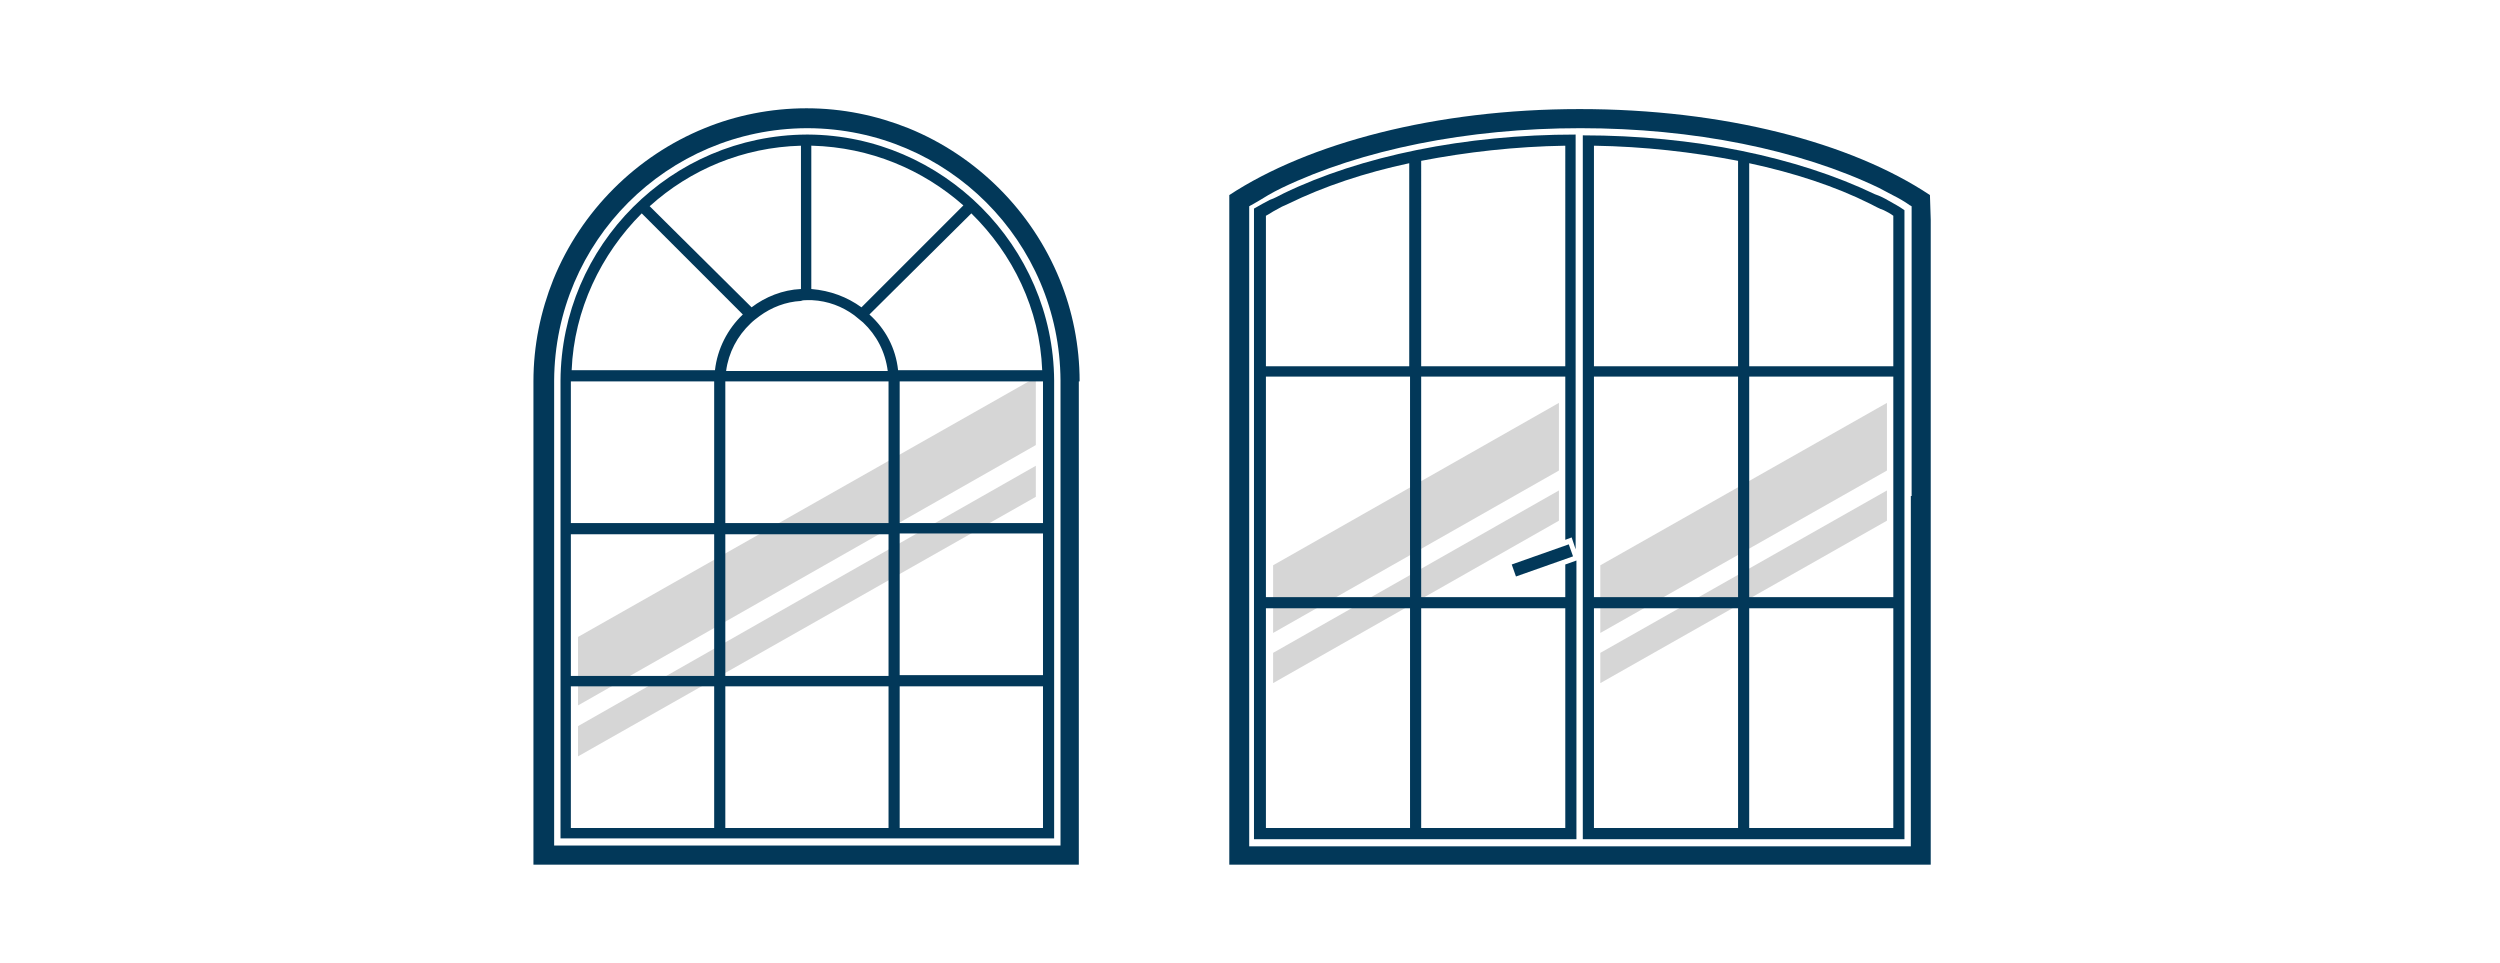
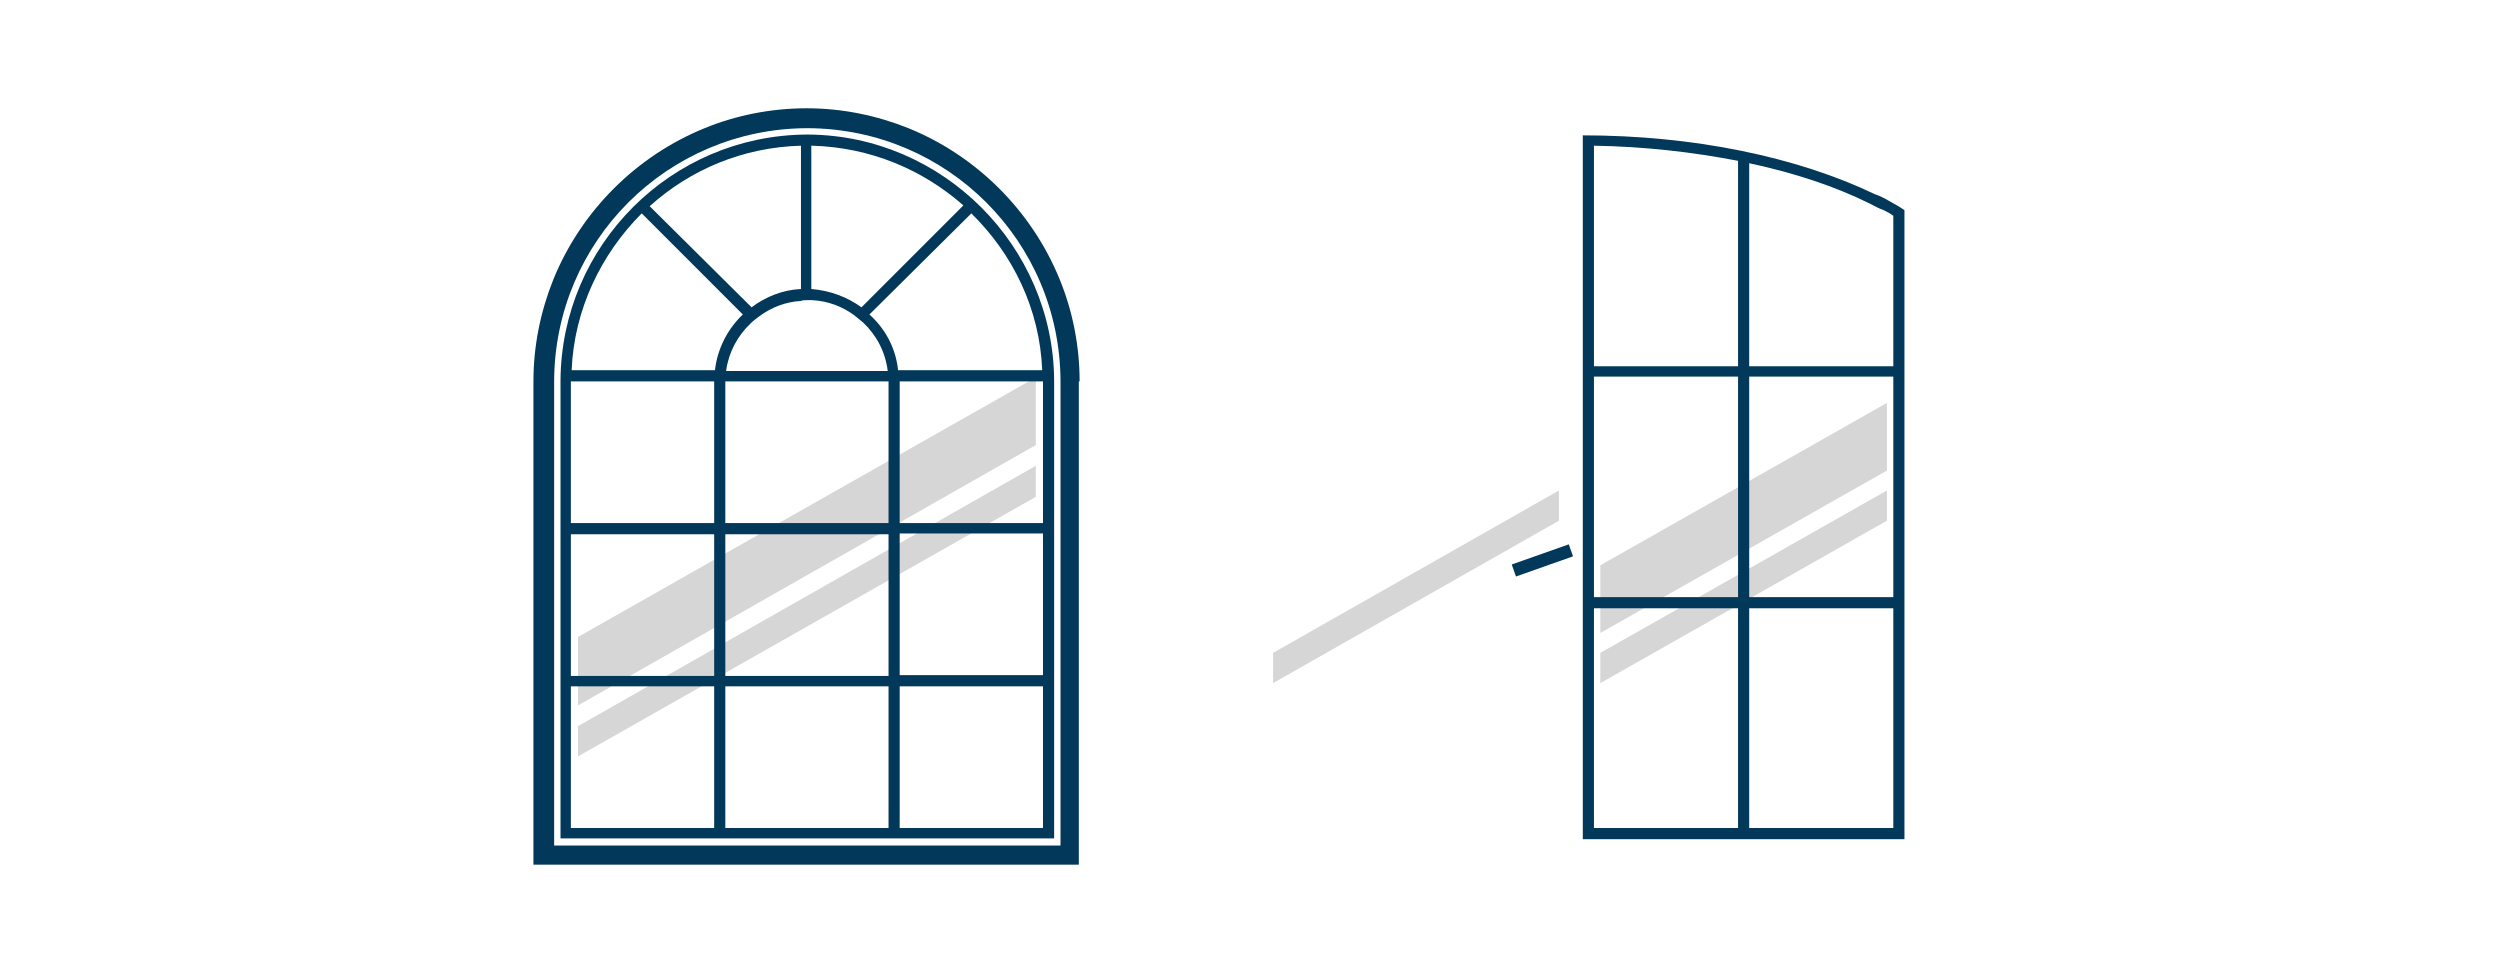
<svg xmlns="http://www.w3.org/2000/svg" version="1.1" id="Layer_1" x="0px" y="0px" viewBox="0 0 314 121" style="enable-background:new 0 0 314 121;" xml:space="preserve">
  <style type="text/css">
	.st0{fill:#D6D6D6;}
	.st1{fill:#023859;}
</style>
  <g>
    <g>
      <polygon class="st0" points="195.8,65.4 195.8,61.6 159.9,82 159.9,85.8   " />
-       <polygon class="st0" points="195.8,50.6 159.9,71 159.9,79.5 195.8,59.1   " />
    </g>
    <g>
      <polygon class="st0" points="237,65.4 237,61.6 201,82 201,85.8   " />
      <polygon class="st0" points="237,50.6 201,71 201,79.5 237,59.1   " />
    </g>
-     <path class="st1" d="M242.4,24.5c-9.9-6.6-25.9-10.8-44-10.8s-34.1,4.3-44,10.8h0v0v3v33v3v45.1h88.1V63.6v-3v-33L242.4,24.5   L242.4,24.5L242.4,24.5z M240,62.3v2.9v41.1h-83.1V65.1v-2.9V25.9c0.1,0,0.1-0.1,0.2-0.1c0.7-0.4,1.4-0.8,2.2-1.3   c0.5-0.3,1.1-0.6,1.7-0.9c10-4.8,23.3-7.5,37.5-7.5s27.5,2.7,37.5,7.5c0.6,0.3,1.1,0.6,1.7,0.9c0.8,0.4,1.5,0.8,2.2,1.3   c0.1,0,0.1,0.1,0.2,0.1V62.3z" />
    <path class="st1" d="M237.2,25.2c-0.5-0.3-1.1-0.6-1.7-0.8c-9.8-4.7-22.8-7.4-36.7-7.4v0.7v0.7V104v0.7v0.7h40.4v-79   C238.5,25.9,237.9,25.6,237.2,25.2z M236.6,26.4c0.4,0.2,0.8,0.4,1.2,0.7V46h-18.1V20.5c5.6,1.2,10.8,2.9,15.2,5.1   C235.5,25.9,236,26.2,236.6,26.4z M219.7,47.3h18.1V75h-18.1V47.3z M218.3,75h-18.1V47.3h18.1V75z M218.3,20.2V46h-18.1V18.3   C206.5,18.4,212.6,19.1,218.3,20.2z M200.2,104V76.4h18.1V104h1.4V76.4h18.1V104H200.2z" />
-     <path class="st1" d="M196.6,70.9V75h-18.1V47.3h18.1v20.5l0.8-0.3l0.5,1.5V18.3v-0.7v-0.7c-13.9,0-27,2.7-36.7,7.4   c-0.6,0.3-1.1,0.6-1.7,0.8c-0.6,0.3-1.3,0.7-2,1.1V46v1.4V75v1.4v29H198v-0.7V104V70.4L196.6,70.9z M178.5,20.2   c5.7-1.1,11.8-1.8,18.1-1.9V46h-18.1V20.2z M159,27.1c0.4-0.2,0.8-0.5,1.2-0.7c0.5-0.3,1.1-0.6,1.6-0.8c4.5-2.2,9.6-3.9,15.2-5.1   V46H159V27.1z M159,47.3h18.1V75H159V47.3z M196.6,104H159V76.4h18.1V104h1.4V76.4h18.1V104z" />
    <rect x="189.9" y="69.6" transform="matrix(0.943 -0.333 0.333 0.943 -12.379 68.503)" class="st1" width="7.6" height="1.6" />
  </g>
  <g>
    <g>
      <polygon class="st0" points="130.1,62.4 130.1,58.5 72.6,91.2 72.6,95   " />
      <polygon class="st0" points="130.1,47.4 72.6,80 72.6,88.6 130.1,55.9   " />
    </g>
    <path class="st1" d="M135.6,47.9c0-4.5-0.9-8.9-2.5-12.8c-3.5-8.6-10.4-15.5-19-19c-4-1.6-8.3-2.5-12.8-2.5s-8.9,0.9-12.8,2.5   c-8.6,3.5-15.5,10.4-19,19c-1.6,4-2.5,8.3-2.5,12.8c0,0,0,0,0,0s0,0,0,0v60.7h68.5V47.9C135.6,47.9,135.6,47.9,135.6,47.9   C135.6,47.9,135.6,47.9,135.6,47.9z M133.1,106.2H69.6V60.7V48v-0.2c0.1-17.5,14.2-31.6,31.7-31.7h0.2   c17.5,0.1,31.6,14.2,31.7,31.7V48v12.7V106.2z" />
    <path class="st1" d="M101.5,16.9h-0.2c-17,0.1-30.8,13.9-30.9,30.9v57.5h62V47.8C132.3,30.9,118.4,17,101.5,16.9z M111.6,65.7H91.1   l0-17.8h20.5L111.6,65.7z M111.6,67.1l0,17.8H91.1l0-17.8H111.6z M111.6,86.2l0,17.8H91.1l0-17.8H111.6z M113,104l0-17.8h18V104   H113z M113,84.8l0-17.8h18v17.8H113z M131,65.7h-18l0-17.8h18V65.7z M130.9,46.5h-18.1c-0.3-2.8-1.6-5.2-3.6-7L122,26.8   C127.2,31.9,130.6,38.8,130.9,46.5z M102,18.3c7.3,0.2,13.9,3,19,7.5l-12.8,12.8c-1.8-1.3-3.9-2.1-6.3-2.3V18.3z M101.3,37.7h0.1   c0.2,0,0.4,0,0.6,0c2,0.1,3.8,0.8,5.3,1.9c0.4,0.3,0.7,0.6,1.1,0.9c1.7,1.6,2.8,3.7,3.1,6.1H91.2c0.3-2.3,1.4-4.4,3.1-6   c0.3-0.3,0.7-0.6,1.1-0.9c1.5-1.1,3.3-1.8,5.2-1.9C100.8,37.7,101.1,37.7,101.3,37.7z M100.6,18.3v18c-2.3,0.1-4.5,1-6.2,2.3   L81.6,25.9C86.7,21.3,93.3,18.5,100.6,18.3z M80.6,26.8l12.7,12.7c-1.9,1.8-3.2,4.3-3.5,7H71.8C72.1,38.9,75.5,31.9,80.6,26.8z    M71.7,47.9h18l0,17.8h-18V47.9z M71.7,67.1h18l0,17.8h-18V67.1z M89.7,86.2l0,17.8h-18V86.2H89.7z" />
  </g>
</svg>